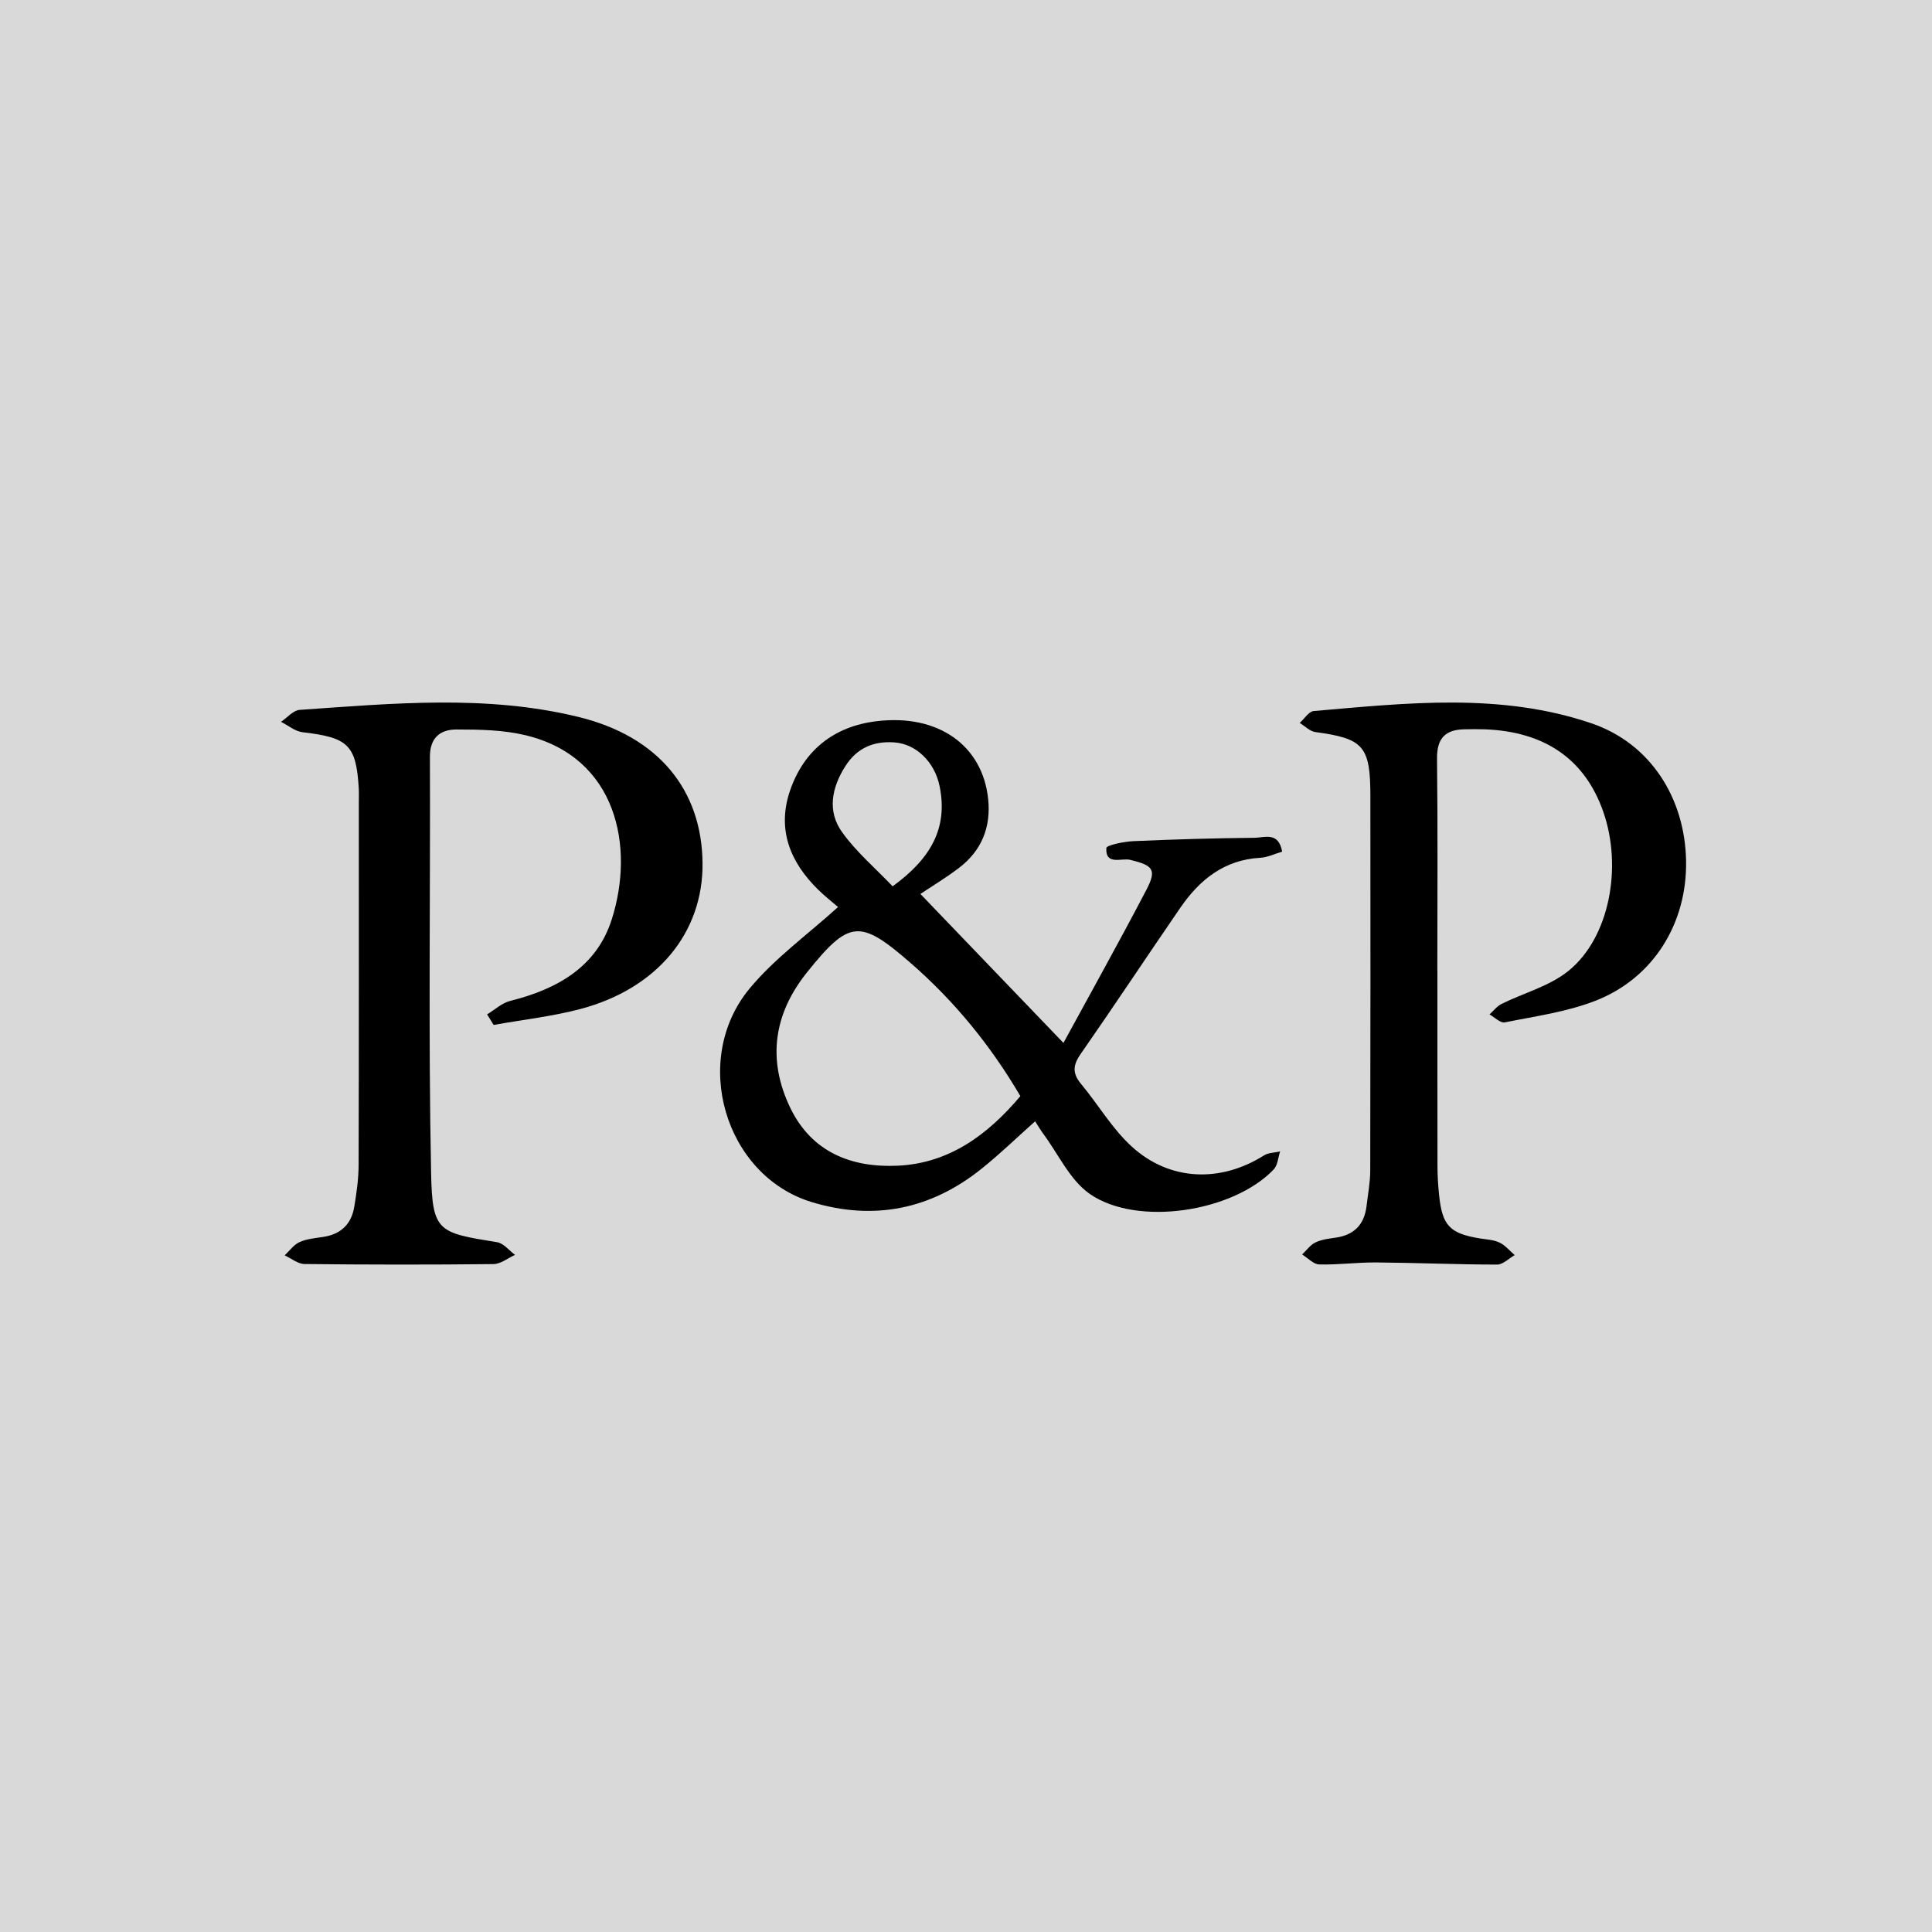
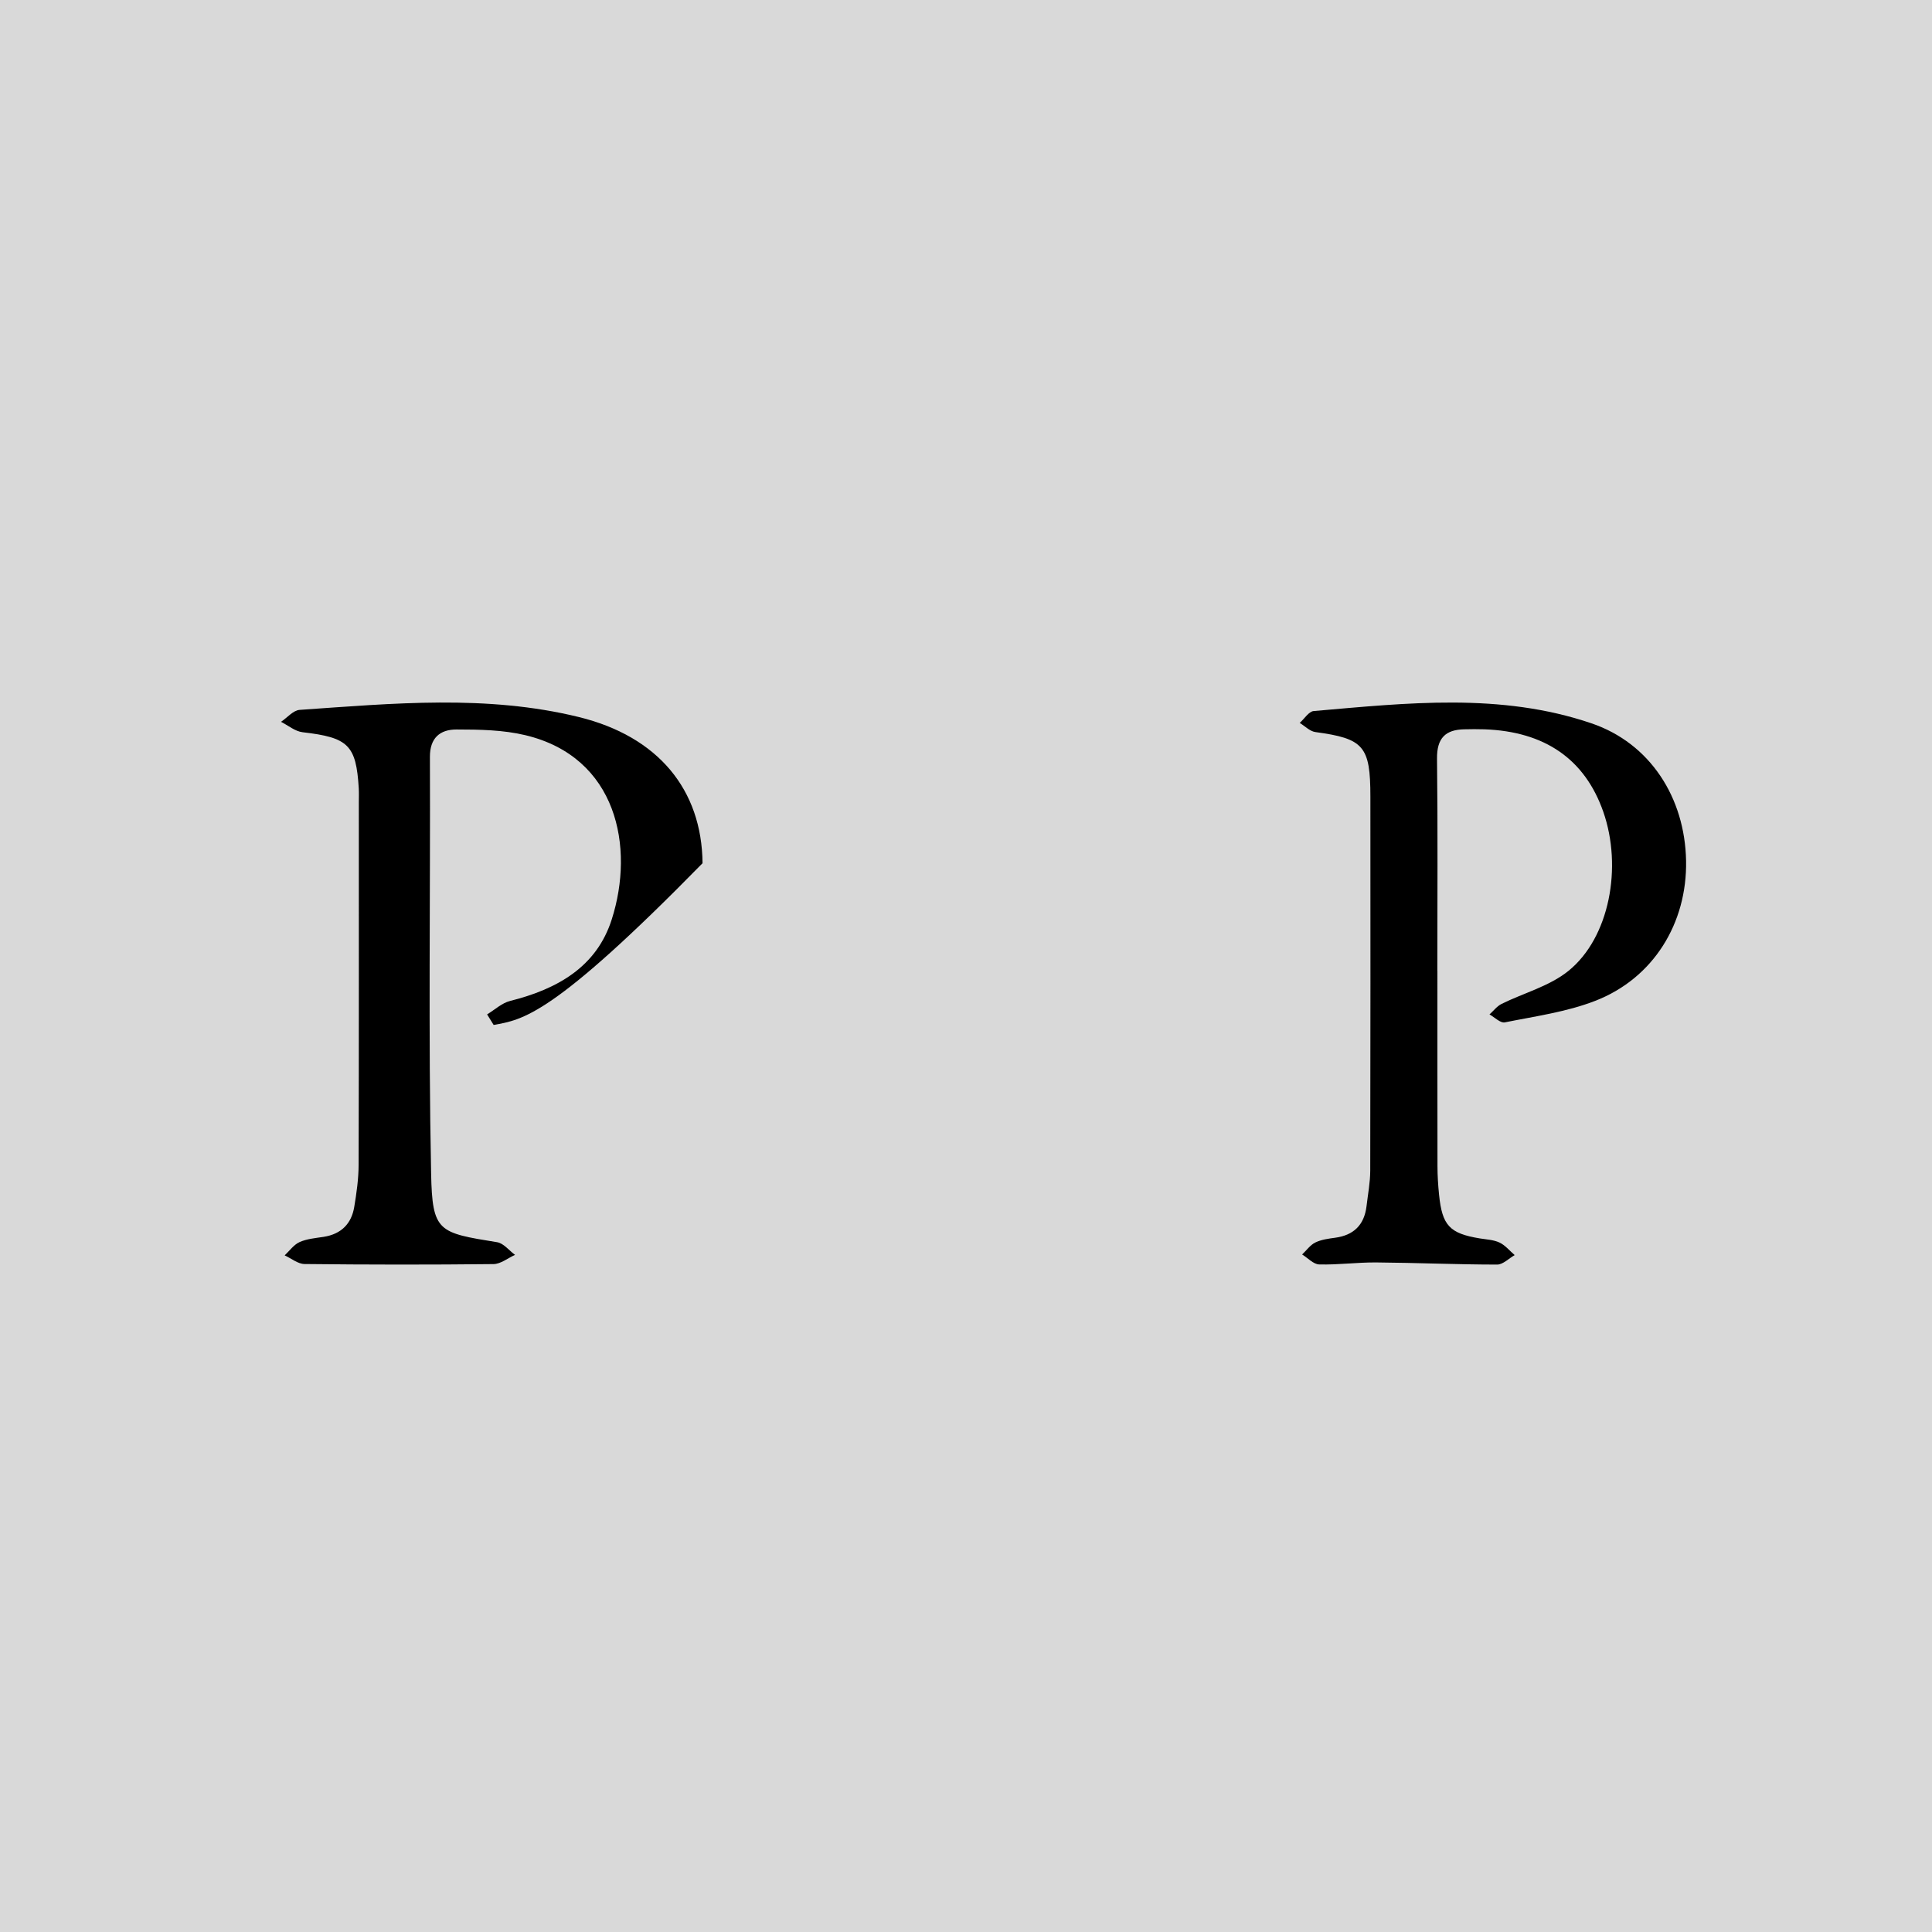
<svg xmlns="http://www.w3.org/2000/svg" width="55" height="55" viewBox="0 0 55 55" fill="none">
  <rect width="55" height="55" fill="#D9D9D9" />
  <path d="M40.92 27.637C40.92 29.492 40.919 31.346 40.922 33.201C40.922 33.471 40.94 33.742 40.967 34.011C41.056 34.89 41.268 35.113 42.126 35.255C42.317 35.286 42.52 35.293 42.69 35.374C42.852 35.45 42.978 35.609 43.12 35.73C42.953 35.825 42.787 36 42.619 36C41.471 35.999 40.323 35.948 39.175 35.939C38.636 35.935 38.094 36.01 37.555 35.996C37.391 35.992 37.23 35.811 37.069 35.712C37.193 35.596 37.3 35.442 37.443 35.372C37.615 35.288 37.817 35.262 38.008 35.236C38.526 35.166 38.838 34.883 38.903 34.332C38.942 33.997 39.007 33.663 39.008 33.328C39.016 29.777 39.014 26.227 39.012 22.676C39.012 21.238 38.821 21.026 37.445 20.84C37.289 20.819 37.148 20.669 37 20.58C37.133 20.463 37.258 20.254 37.398 20.242C40.049 20.013 42.717 19.71 45.307 20.592C46.977 21.16 47.967 22.71 47.999 24.505C48.032 26.28 47.071 27.848 45.415 28.491C44.596 28.81 43.704 28.93 42.839 29.105C42.713 29.131 42.548 28.959 42.403 28.879C42.516 28.777 42.615 28.645 42.745 28.58C43.382 28.264 44.111 28.077 44.653 27.637C45.818 26.694 46.194 24.687 45.641 23.106C45.117 21.614 43.981 20.825 42.261 20.762C42.065 20.755 41.87 20.758 41.675 20.762C41.155 20.776 40.902 21.006 40.909 21.599C40.933 23.611 40.918 25.625 40.918 27.637H40.92Z" fill="black" />
-   <path d="M23.858 25.821C23.711 25.693 23.489 25.521 23.289 25.325C22.491 24.542 22.116 23.61 22.488 22.515C22.881 21.357 23.745 20.678 24.949 20.532C26.712 20.316 27.972 21.223 28.131 22.748C28.215 23.558 27.939 24.224 27.292 24.714C26.909 25.004 26.493 25.254 26.202 25.449C27.535 26.838 28.869 28.226 30.274 29.69C31.032 28.297 31.856 26.823 32.638 25.326C32.938 24.752 32.82 24.634 32.174 24.478C31.928 24.418 31.467 24.646 31.495 24.142C31.5 24.061 31.992 23.958 32.264 23.946C33.416 23.895 34.57 23.861 35.722 23.85C35.995 23.847 36.399 23.668 36.5 24.245C36.287 24.307 36.084 24.408 35.879 24.419C34.852 24.476 34.149 25.044 33.6 25.844C32.648 27.229 31.721 28.631 30.761 30.009C30.538 30.329 30.529 30.561 30.776 30.858C31.267 31.448 31.663 32.136 32.224 32.645C33.307 33.629 34.753 33.669 35.983 32.892C36.11 32.812 36.289 32.816 36.443 32.779C36.384 32.952 36.374 33.172 36.26 33.291C35.106 34.503 32.37 34.929 31.019 33.985C30.456 33.591 30.131 32.857 29.699 32.276C29.627 32.178 29.566 32.073 29.468 31.921C28.956 32.377 28.468 32.851 27.941 33.273C26.497 34.43 24.872 34.76 23.099 34.218C20.635 33.462 19.653 30.166 21.346 28.133C22.06 27.276 22.993 26.604 23.858 25.821ZM29.048 31.205C28.204 29.765 27.165 28.491 25.907 27.4C24.475 26.157 24.172 26.187 22.969 27.687C22.023 28.869 21.839 30.169 22.497 31.537C23.108 32.805 24.246 33.246 25.556 33.185C27.016 33.118 28.116 32.31 29.048 31.204V31.205ZM25.411 25.232C26.504 24.439 26.987 23.569 26.751 22.392C26.61 21.682 26.069 21.174 25.454 21.134C24.857 21.093 24.389 21.3 24.062 21.816C23.674 22.43 23.545 23.095 23.974 23.692C24.375 24.252 24.916 24.712 25.412 25.232H25.411Z" fill="black" />
-   <path d="M13.868 28.877C14.085 28.746 14.285 28.555 14.521 28.495C15.876 28.155 16.985 27.522 17.415 26.174C18.073 24.116 17.569 21.556 14.959 20.93C14.329 20.779 13.651 20.767 12.995 20.767C12.521 20.767 12.238 21.013 12.239 21.543C12.254 25.499 12.192 29.456 12.273 33.41C12.307 35.071 12.477 35.092 14.151 35.363C14.338 35.393 14.492 35.599 14.662 35.724C14.457 35.815 14.255 35.984 14.049 35.986C12.255 36.006 10.462 36.004 8.668 35.984C8.479 35.982 8.291 35.823 8.104 35.738C8.243 35.607 8.363 35.434 8.529 35.359C8.735 35.267 8.981 35.246 9.211 35.211C9.724 35.131 10.006 34.828 10.084 34.362C10.151 33.963 10.208 33.558 10.209 33.155C10.219 29.719 10.215 26.283 10.215 22.848C10.215 22.712 10.221 22.576 10.213 22.44C10.139 21.206 9.913 20.995 8.614 20.845C8.399 20.82 8.203 20.651 8 20.549C8.176 20.432 8.345 20.223 8.529 20.209C11.186 20.025 13.853 19.768 16.48 20.413C18.735 20.967 19.98 22.478 20 24.574C20.018 26.548 18.715 28.14 16.531 28.722C15.724 28.936 14.881 29.029 14.053 29.178L13.867 28.878L13.868 28.877Z" fill="black" />
+   <path d="M13.868 28.877C14.085 28.746 14.285 28.555 14.521 28.495C15.876 28.155 16.985 27.522 17.415 26.174C18.073 24.116 17.569 21.556 14.959 20.93C14.329 20.779 13.651 20.767 12.995 20.767C12.521 20.767 12.238 21.013 12.239 21.543C12.254 25.499 12.192 29.456 12.273 33.41C12.307 35.071 12.477 35.092 14.151 35.363C14.338 35.393 14.492 35.599 14.662 35.724C14.457 35.815 14.255 35.984 14.049 35.986C12.255 36.006 10.462 36.004 8.668 35.984C8.479 35.982 8.291 35.823 8.104 35.738C8.243 35.607 8.363 35.434 8.529 35.359C8.735 35.267 8.981 35.246 9.211 35.211C9.724 35.131 10.006 34.828 10.084 34.362C10.151 33.963 10.208 33.558 10.209 33.155C10.219 29.719 10.215 26.283 10.215 22.848C10.215 22.712 10.221 22.576 10.213 22.44C10.139 21.206 9.913 20.995 8.614 20.845C8.399 20.82 8.203 20.651 8 20.549C8.176 20.432 8.345 20.223 8.529 20.209C11.186 20.025 13.853 19.768 16.48 20.413C18.735 20.967 19.98 22.478 20 24.574C15.724 28.936 14.881 29.029 14.053 29.178L13.867 28.878L13.868 28.877Z" fill="black" />
</svg>